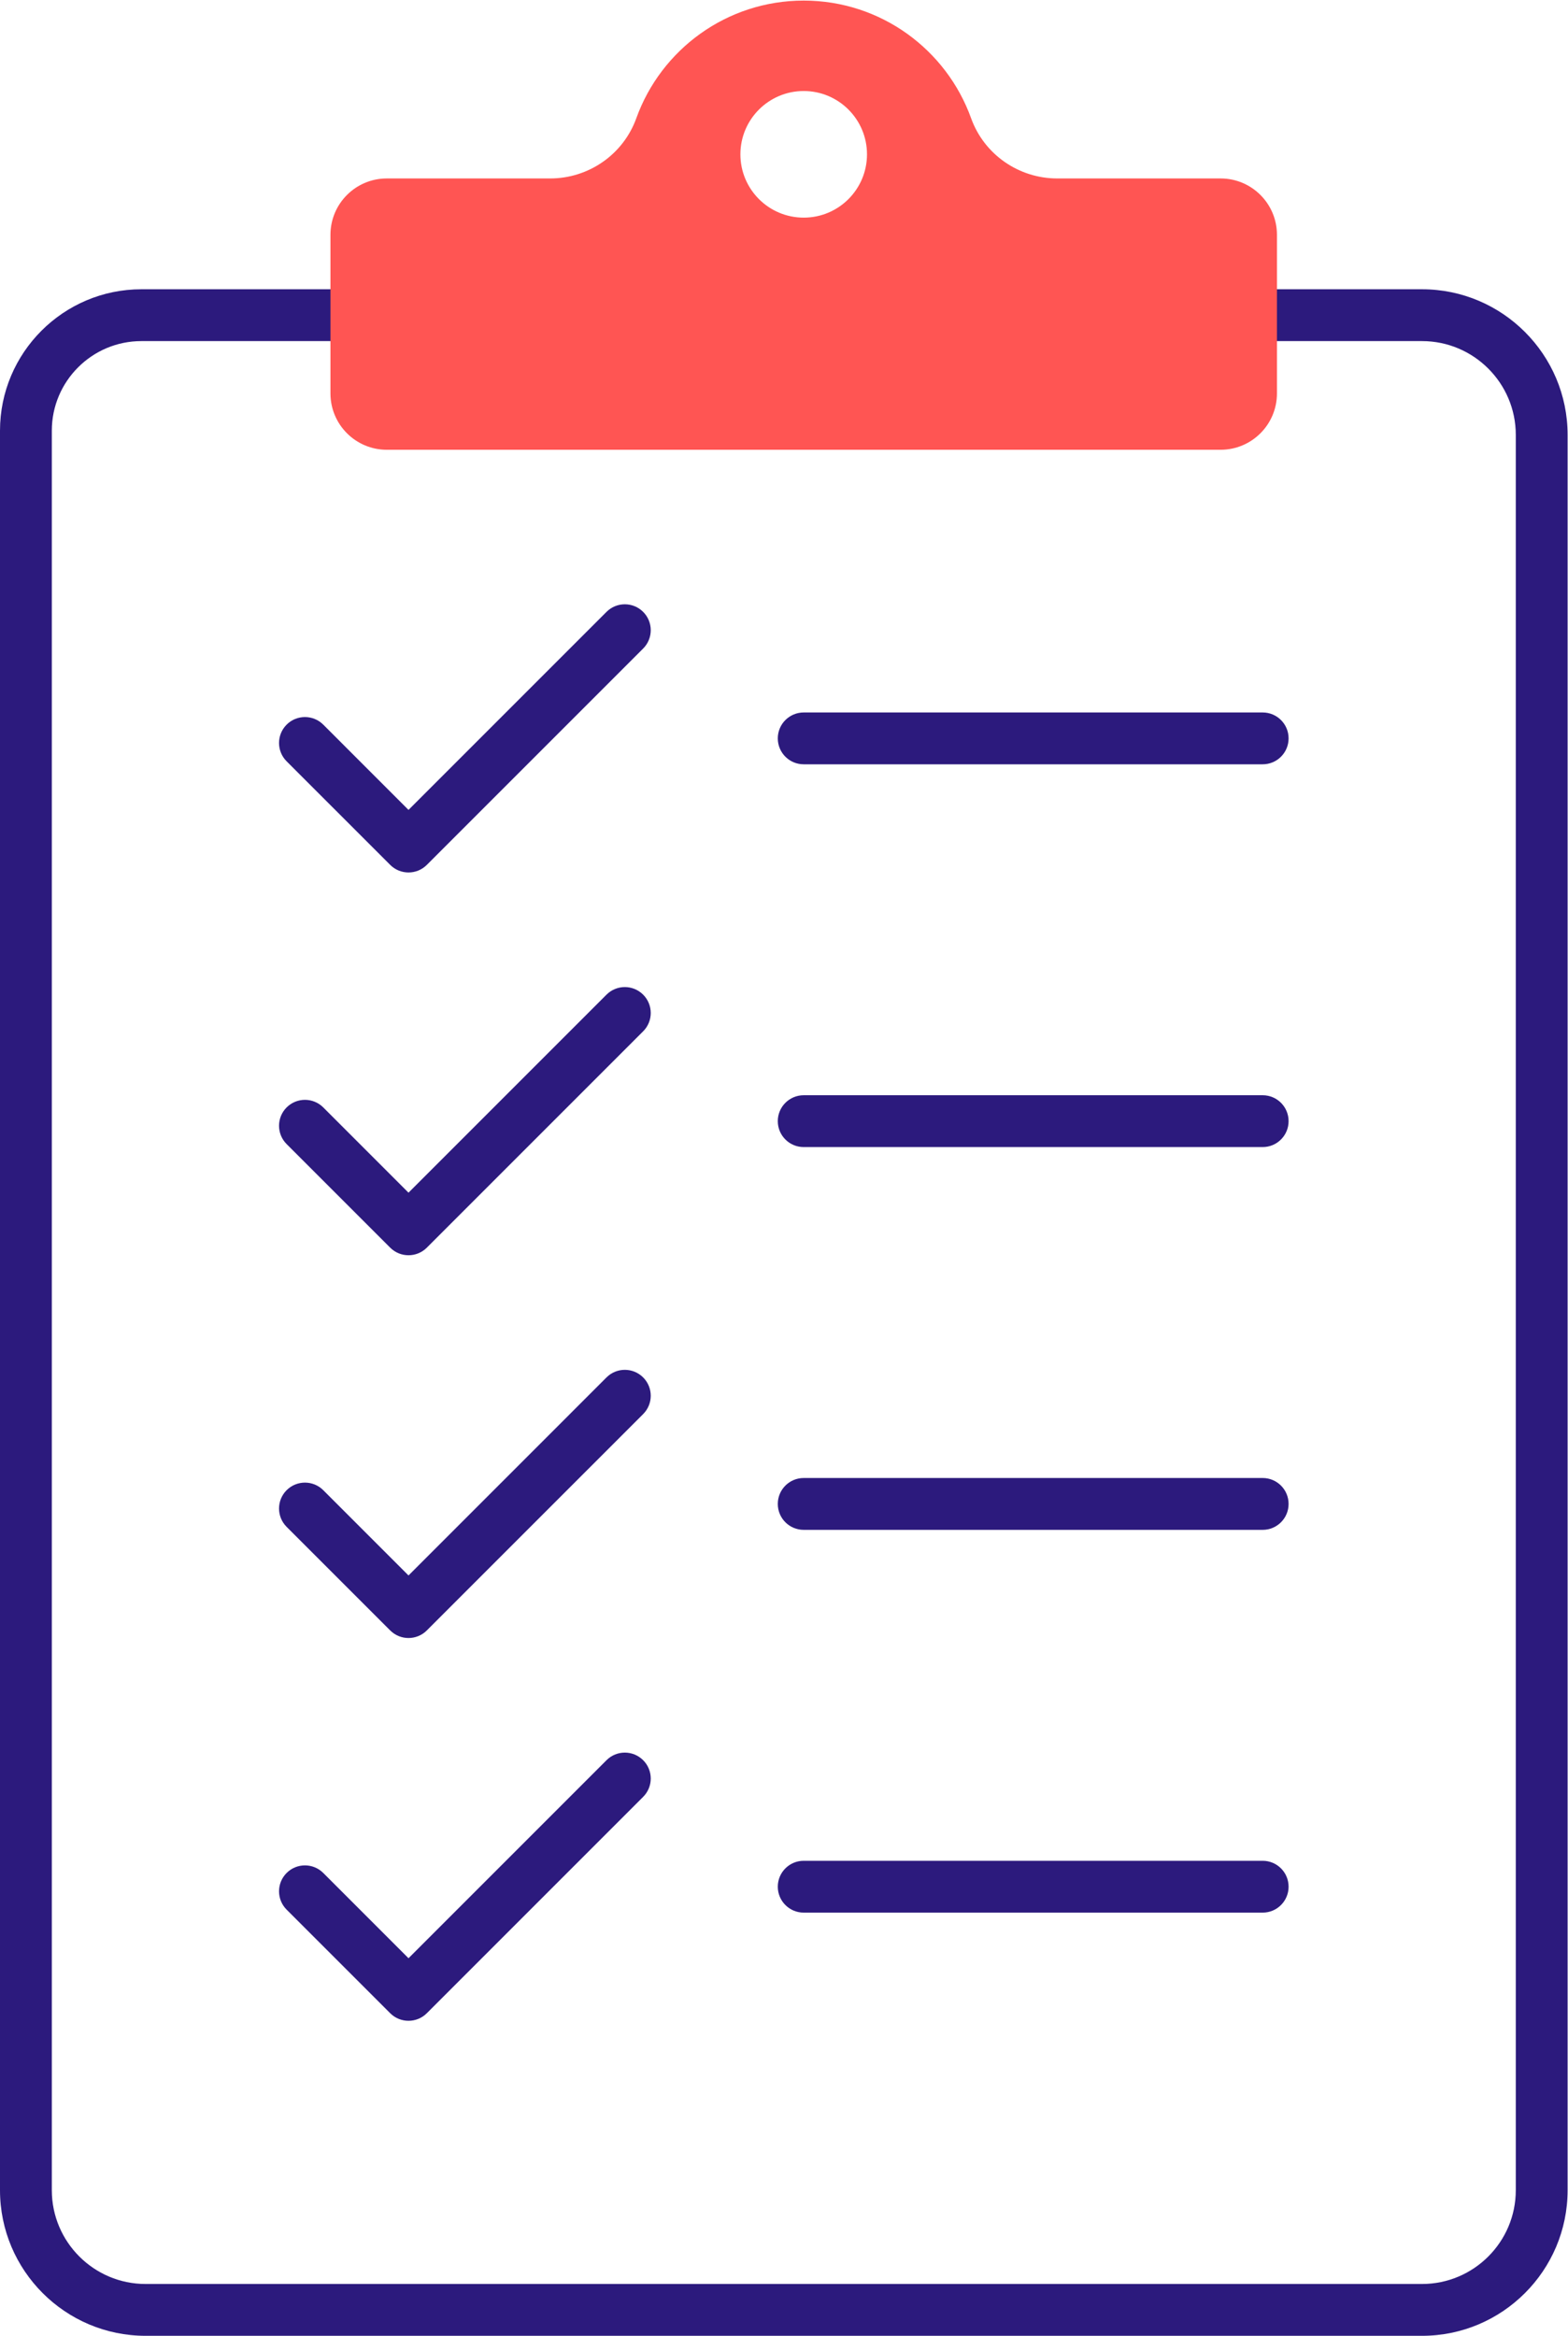
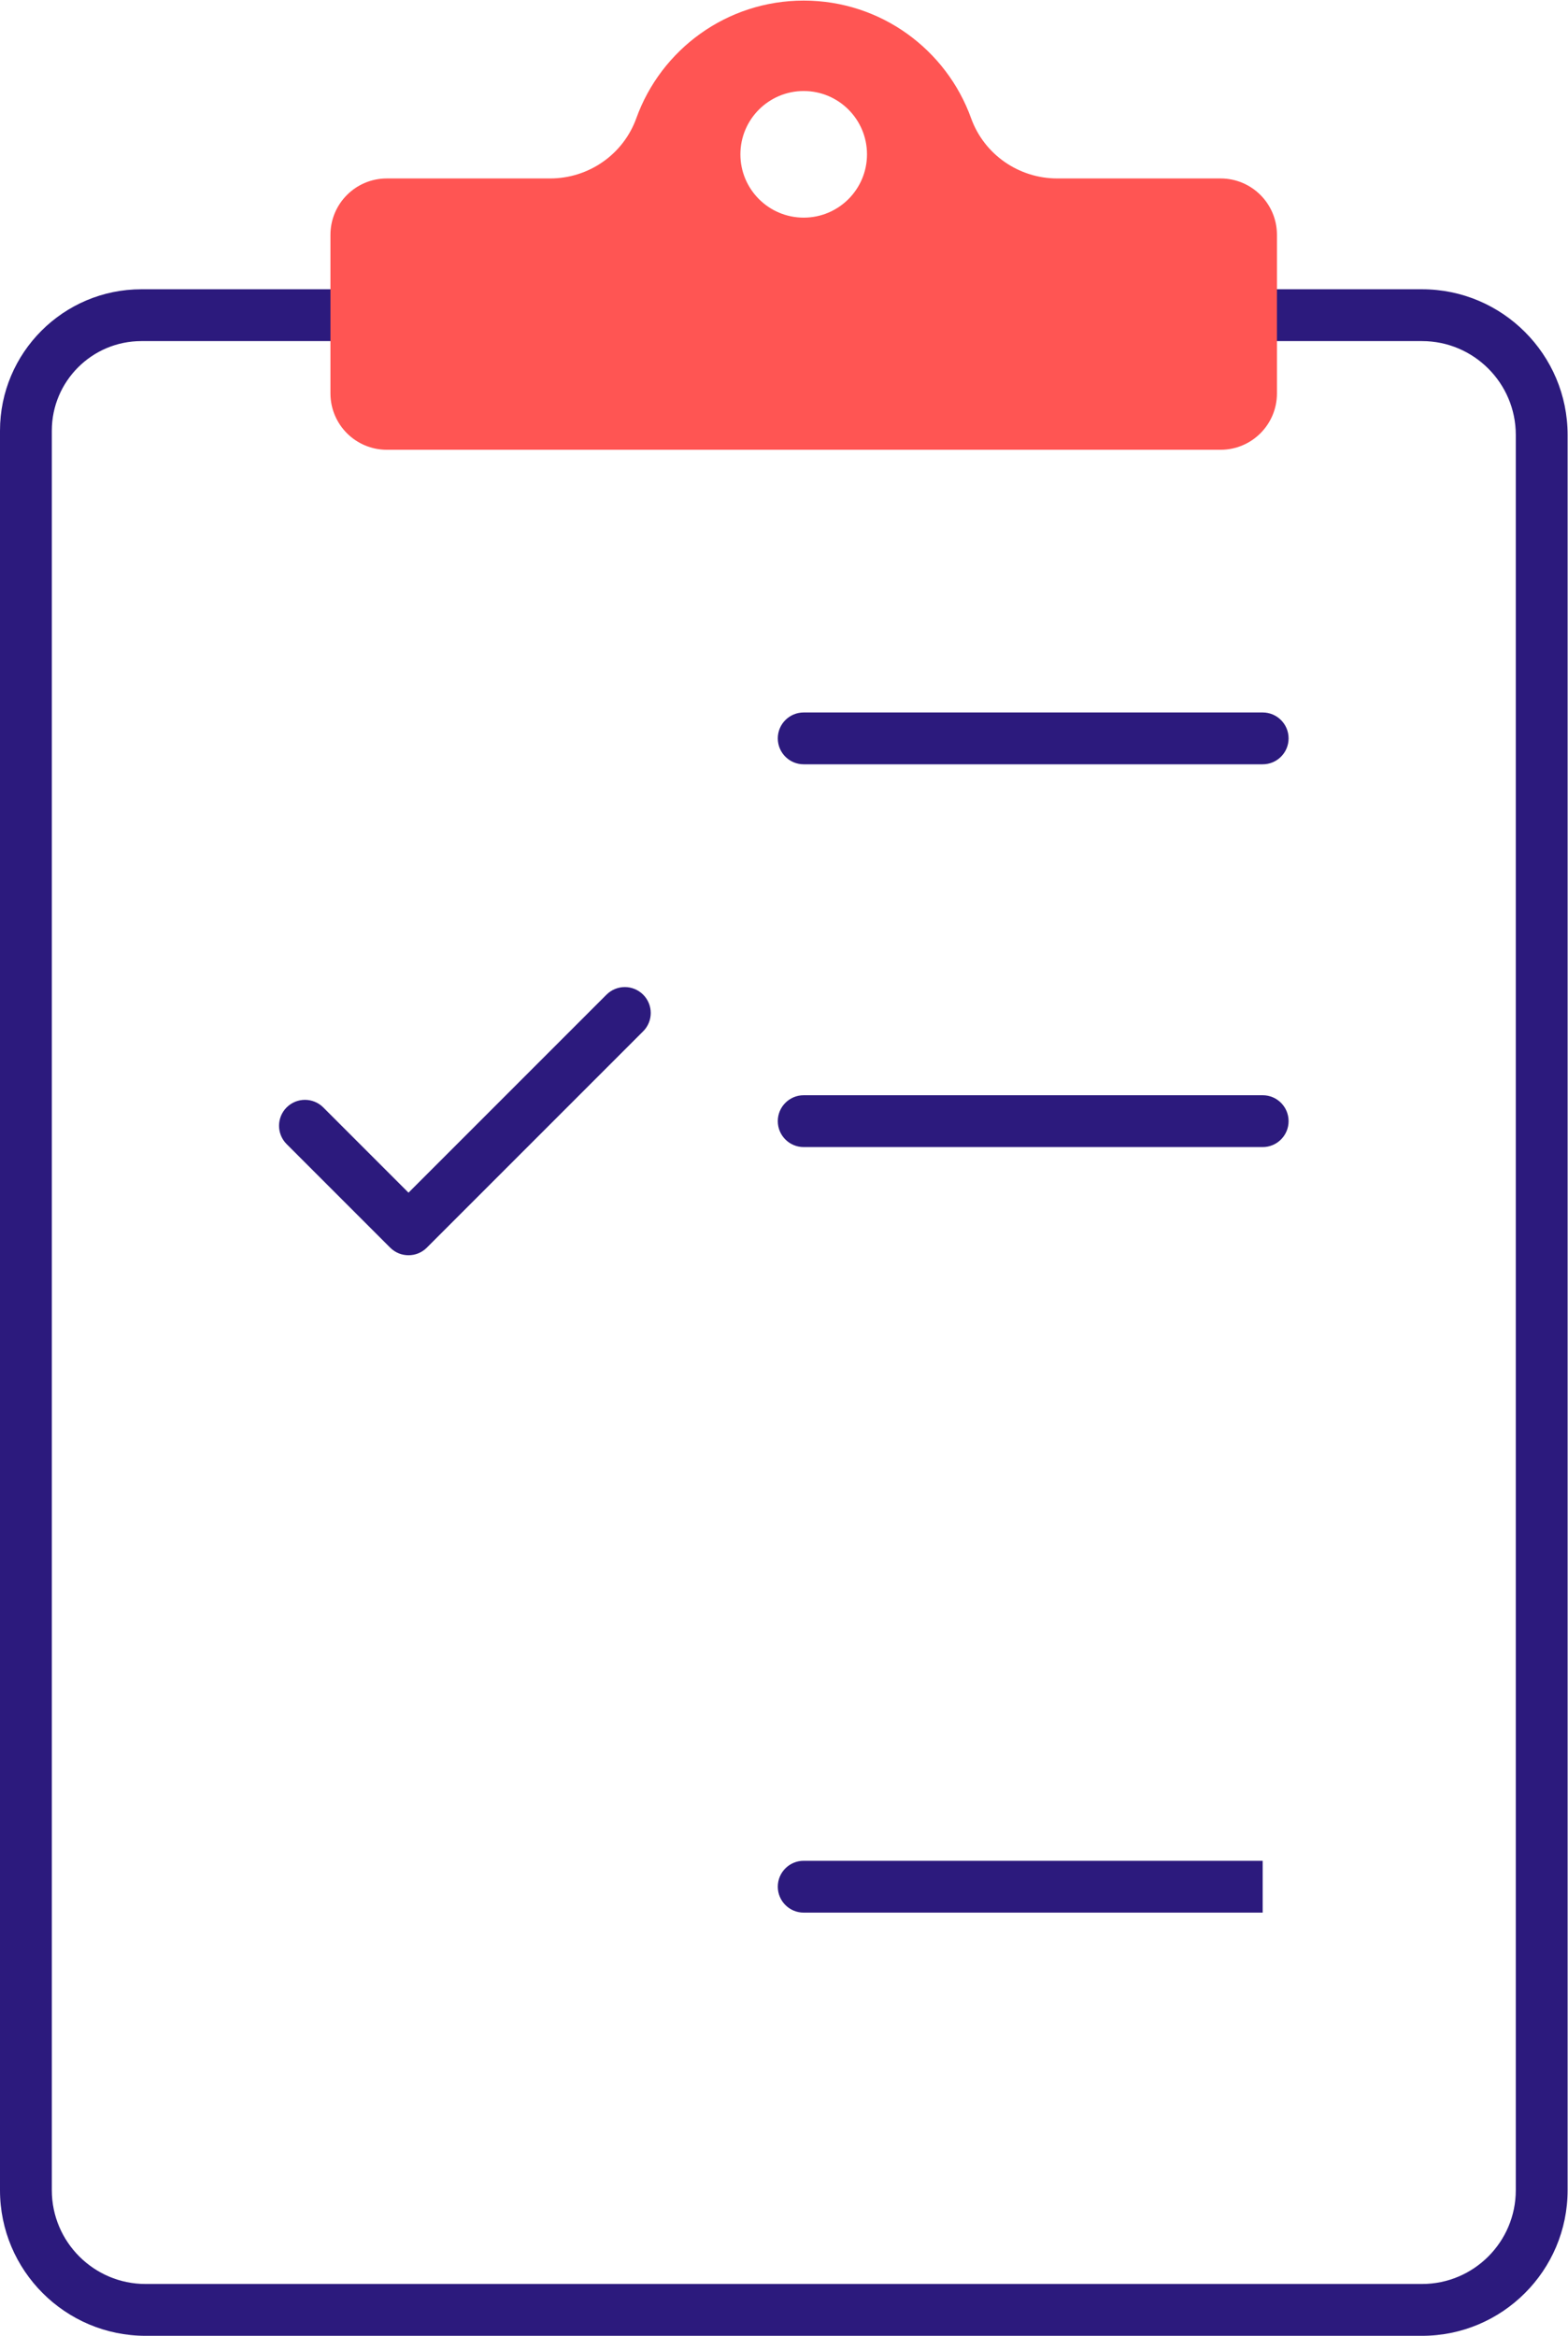
<svg xmlns="http://www.w3.org/2000/svg" xmlns:ns1="http://sodipodi.sourceforge.net/DTD/sodipodi-0.dtd" xmlns:ns2="http://www.inkscape.org/namespaces/inkscape" version="1.1" id="svg2" xml:space="preserve" width="152.832" height="227.64" viewBox="0 0 152.832 227.64" ns1:docname="855fa47762c8fb2fc0bbab2006ebd4ac.eps">
  <defs id="defs6" />
  <ns1:namedview id="namedview4" pagecolor="#ffffff" bordercolor="#666666" borderopacity="1.0" ns2:pageshadow="2" ns2:pageopacity="0.0" ns2:pagecheckerboard="0" />
  <g id="g8" ns2:groupmode="layer" ns2:label="ink_ext_XXXXXX" transform="matrix(1.333,0,0,-1.333,0,227.64)">
    <g id="g10" transform="scale(0.1)">
      <path d="m 103.379,1458.35 c -36.113,0 -65.488,-29.38 -65.488,-65.49 V 106.441 c 0,-37.8 30.762,-68.55 68.562,-68.55 h 933.337 c 37.81,0 68.56,30.75 68.56,68.55 V 1389.79 c 0,37.8 -30.75,68.56 -68.56,68.56 z M 1039.79,0 H 106.453 C 47.754,0 0,47.75 0,106.441 V 1392.86 c 0,57 46.379,103.38 103.379,103.38 h 936.411 c 58.7,0 106.45,-47.76 106.45,-106.45 V 106.441 C 1146.24,47.75 1098.49,0 1039.79,0" style="fill:#2c1a7d;fill-opacity:1;fill-rule:nonzero;stroke:none" id="path12" />
      <path d="M 923.273,1148.94 H 587.668 c -10.473,0 -18.945,8.48 -18.945,18.95 0,10.47 8.472,18.94 18.945,18.94 h 335.605 c 10.465,0 18.946,-8.47 18.946,-18.94 0,-10.47 -8.481,-18.95 -18.946,-18.95" style="fill:#2c1a7d;fill-opacity:1;fill-rule:nonzero;stroke:none" id="path14" />
-       <path d="m 298.699,1069.86 c -4.851,0 -9.695,1.84 -13.394,5.55 l -75.727,75.72 c -7.398,7.4 -7.398,19.39 0,26.8 7.402,7.4 19.399,7.4 26.801,0 l 62.32,-62.33 144.778,144.78 c 7.402,7.4 19.394,7.4 26.796,0 7.403,-7.4 7.403,-19.4 0,-26.8 L 312.102,1075.41 c -3.704,-3.71 -8.547,-5.55 -13.403,-5.55" style="fill:#2c1a7d;fill-opacity:1;fill-rule:nonzero;stroke:none" id="path16" />
      <path d="M 923.273,869.098 H 587.668 c -10.473,0 -18.945,8.476 -18.945,18.945 0,10.469 8.472,18.945 18.945,18.945 h 335.605 c 10.465,0 18.946,-8.476 18.946,-18.945 0,-10.469 -8.481,-18.945 -18.946,-18.945" style="fill:#2c1a7d;fill-opacity:1;fill-rule:nonzero;stroke:none" id="path18" />
      <path d="m 298.699,790.008 c -4.851,0 -9.695,1.844 -13.394,5.547 l -75.727,75.722 c -7.398,7.403 -7.398,19.395 0,26.797 7.402,7.403 19.399,7.403 26.801,0 l 62.32,-62.328 144.778,144.777 c 7.402,7.403 19.394,7.403 26.796,0 7.403,-7.402 7.403,-19.394 0,-26.796 L 312.102,795.555 c -3.704,-3.703 -8.547,-5.547 -13.403,-5.547" style="fill:#2c1a7d;fill-opacity:1;fill-rule:nonzero;stroke:none" id="path20" />
-       <path d="M 923.273,589.238 H 587.668 c -10.473,0 -18.945,8.481 -18.945,18.953 0,10.469 8.472,18.95 18.945,18.95 h 335.605 c 10.465,0 18.946,-8.481 18.946,-18.95 0,-10.472 -8.481,-18.953 -18.946,-18.953" style="fill:#2c1a7d;fill-opacity:1;fill-rule:nonzero;stroke:none" id="path22" />
-       <path d="m 298.699,510.16 c -4.851,0 -9.695,1.852 -13.394,5.551 l -75.727,75.719 c -7.398,7.398 -7.398,19.398 0,26.8 7.402,7.399 19.399,7.399 26.801,0 l 62.32,-62.332 144.778,144.782 c 7.402,7.402 19.394,7.402 26.796,0 7.403,-7.399 7.403,-19.391 0,-26.801 L 312.102,515.711 c -3.704,-3.699 -8.547,-5.551 -13.403,-5.551" style="fill:#2c1a7d;fill-opacity:1;fill-rule:nonzero;stroke:none" id="path24" />
-       <path d="M 923.273,309.398 H 587.668 c -10.473,0 -18.945,8.481 -18.945,18.954 0,10.457 8.472,18.937 18.945,18.937 h 335.605 c 10.465,0 18.946,-8.48 18.946,-18.937 0,-10.473 -8.481,-18.954 -18.946,-18.954" style="fill:#2c1a7d;fill-opacity:1;fill-rule:nonzero;stroke:none" id="path26" />
-       <path d="m 298.699,230.309 c -4.851,0 -9.695,1.839 -13.394,5.55 l -75.727,75.719 c -7.398,7.402 -7.398,19.391 0,26.801 7.402,7.402 19.399,7.402 26.801,0 l 62.32,-62.328 144.778,144.777 c 7.402,7.402 19.394,7.402 26.796,0 7.403,-7.406 7.403,-19.398 0,-26.797 L 312.102,235.859 c -3.704,-3.711 -8.547,-5.55 -13.403,-5.55" style="fill:#2c1a7d;fill-opacity:1;fill-rule:nonzero;stroke:none" id="path28" />
+       <path d="M 923.273,309.398 H 587.668 c -10.473,0 -18.945,8.481 -18.945,18.954 0,10.457 8.472,18.937 18.945,18.937 h 335.605 " style="fill:#2c1a7d;fill-opacity:1;fill-rule:nonzero;stroke:none" id="path26" />
      <path d="m 587.672,1641.18 c 25.566,0 46.281,-20.73 46.281,-46.29 0,-25.56 -20.715,-46.28 -46.281,-46.28 -25.563,0 -46.289,20.72 -46.289,46.28 0,25.56 20.726,46.29 46.289,46.29 z M 241.625,1420.11 c 0,-22.77 18.457,-41.22 41.219,-41.22 h 609.652 c 22.762,0 41.215,18.45 41.215,41.22 v 18.1 71.72 26.11 c 0,22.76 -18.453,41.22 -41.215,41.22 H 773.063 c -28.161,0 -53.461,17.54 -62.997,44.04 -18.05,50.15 -66.039,86 -122.394,86 -56.363,0 -104.352,-35.85 -122.395,-86 -9.539,-26.5 -34.839,-44.04 -63.004,-44.04 H 282.844 c -22.762,0 -41.219,-18.46 -41.219,-41.22 v -26.11 -71.72 -18.1" style="fill:#ff5553;fill-opacity:1;fill-rule:nonzero;stroke:none" id="path30" />
    </g>
  </g>
</svg>